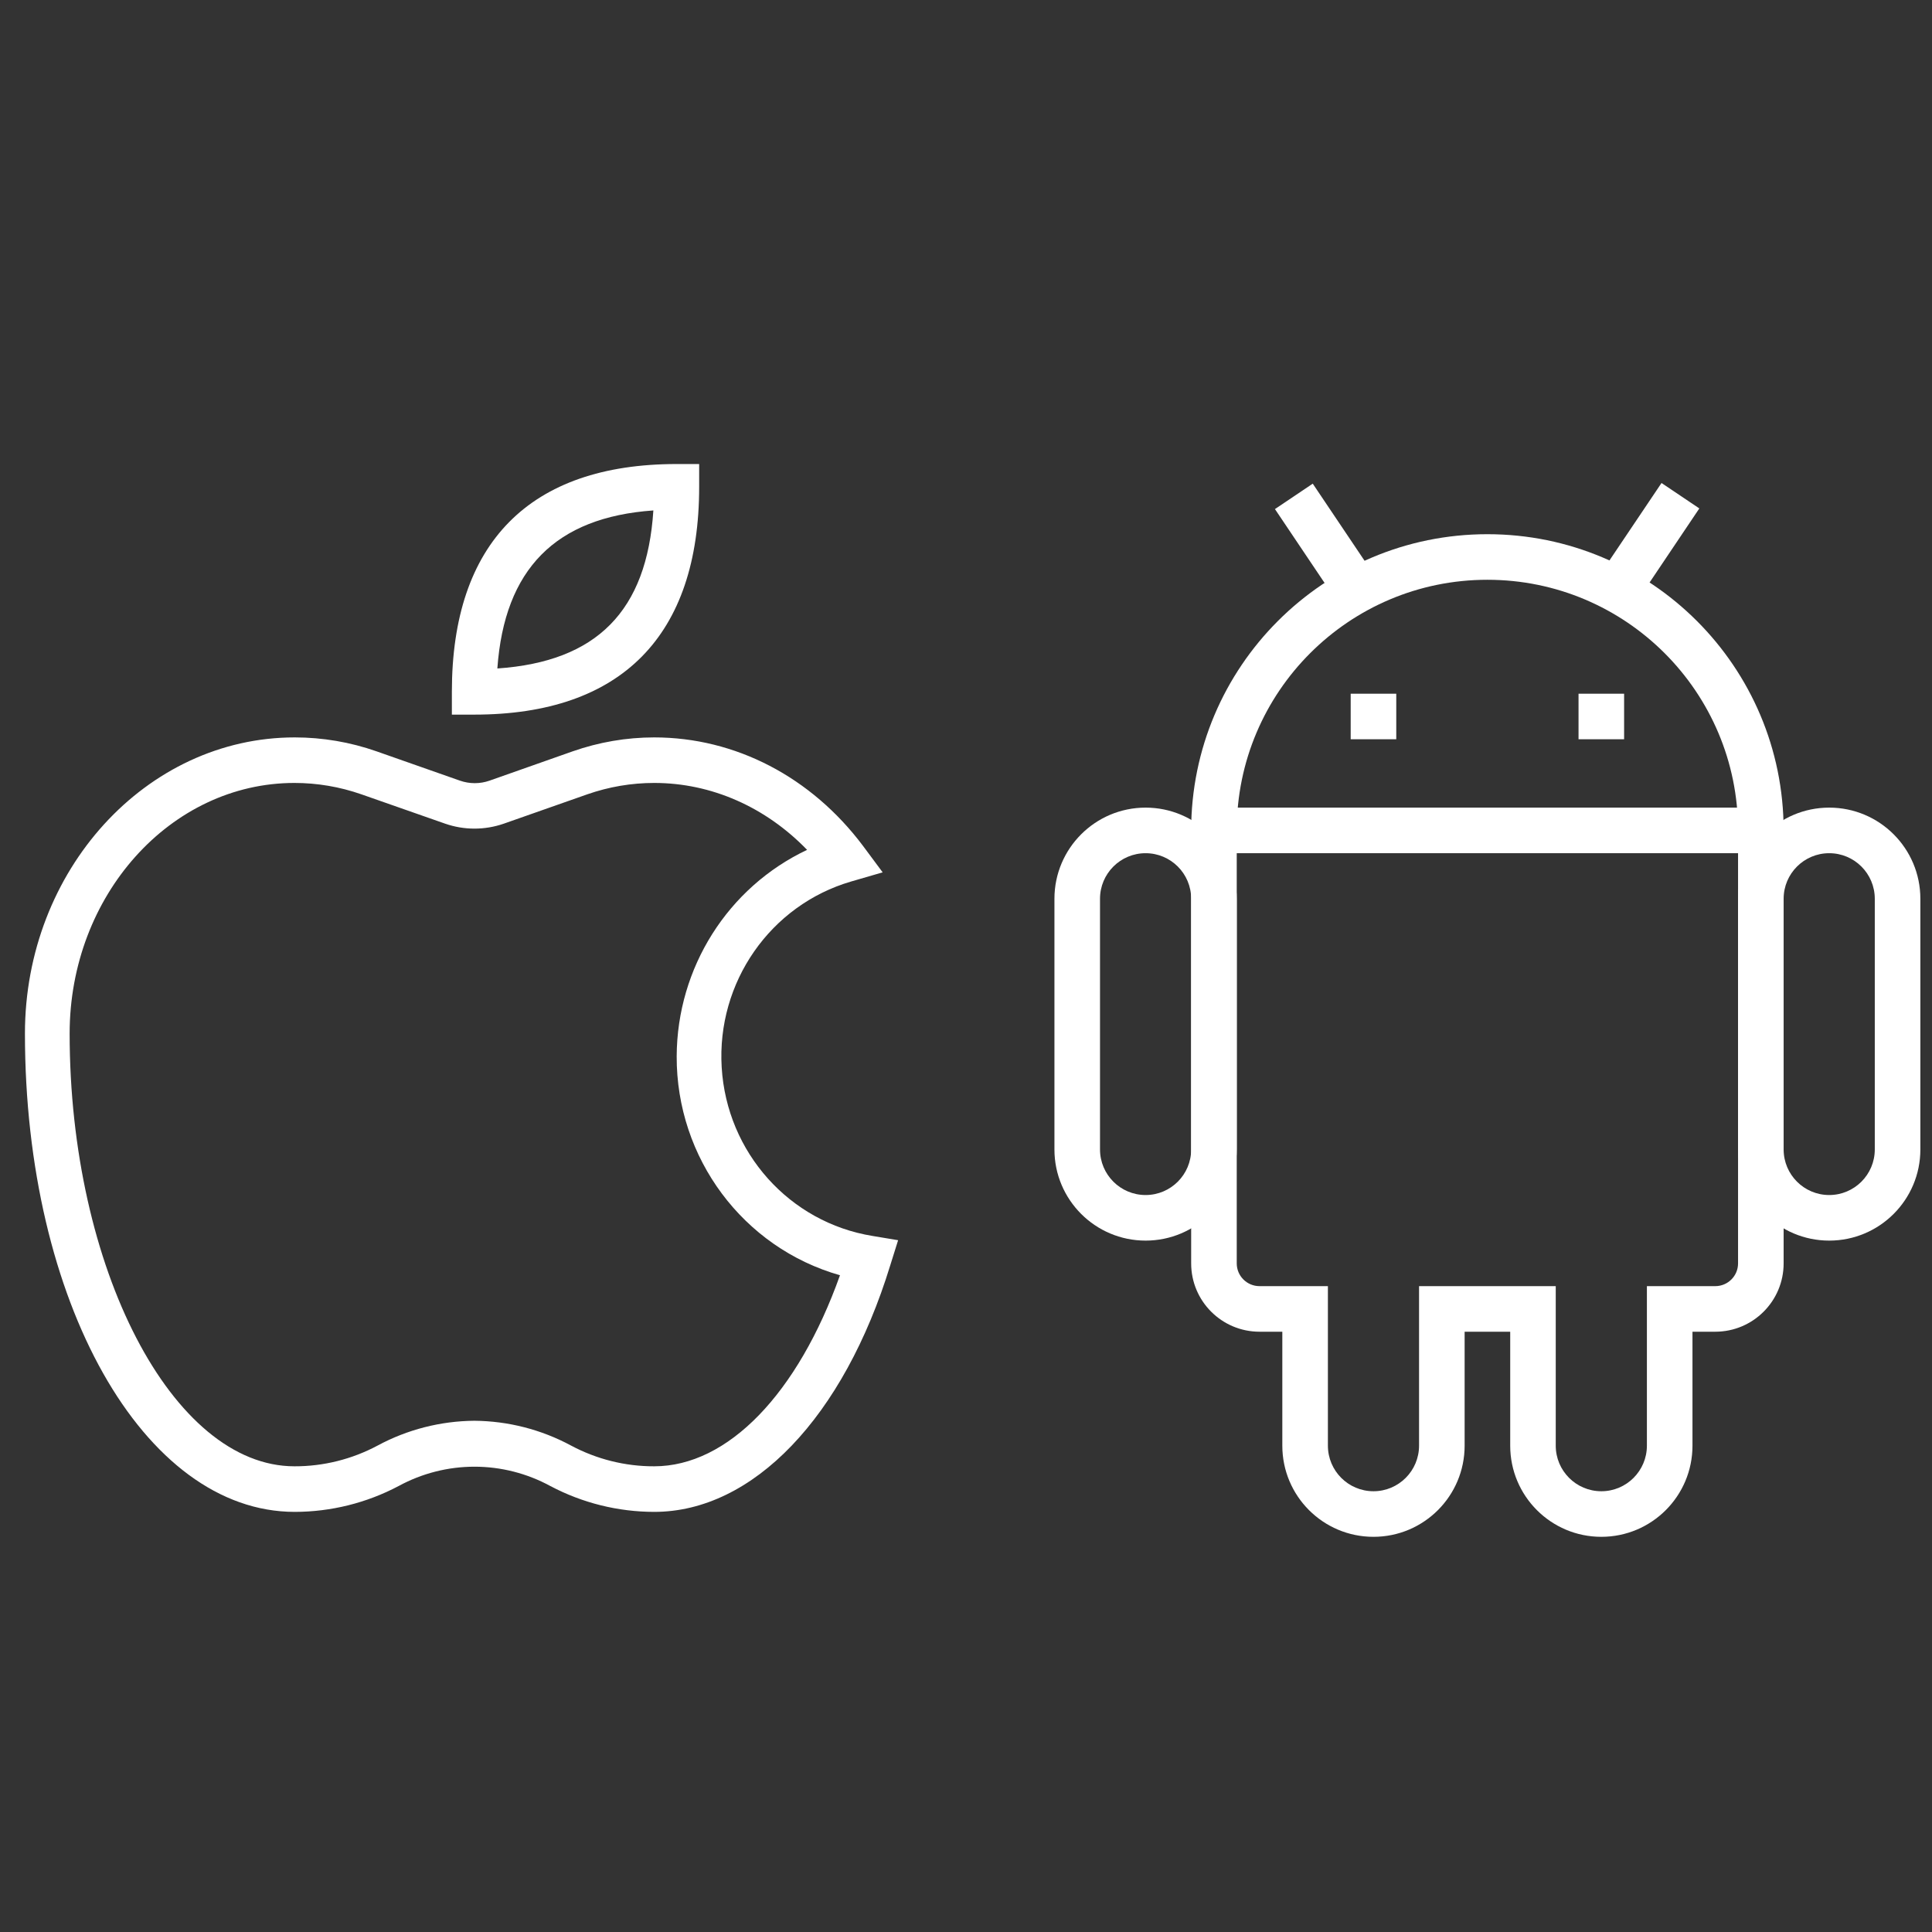
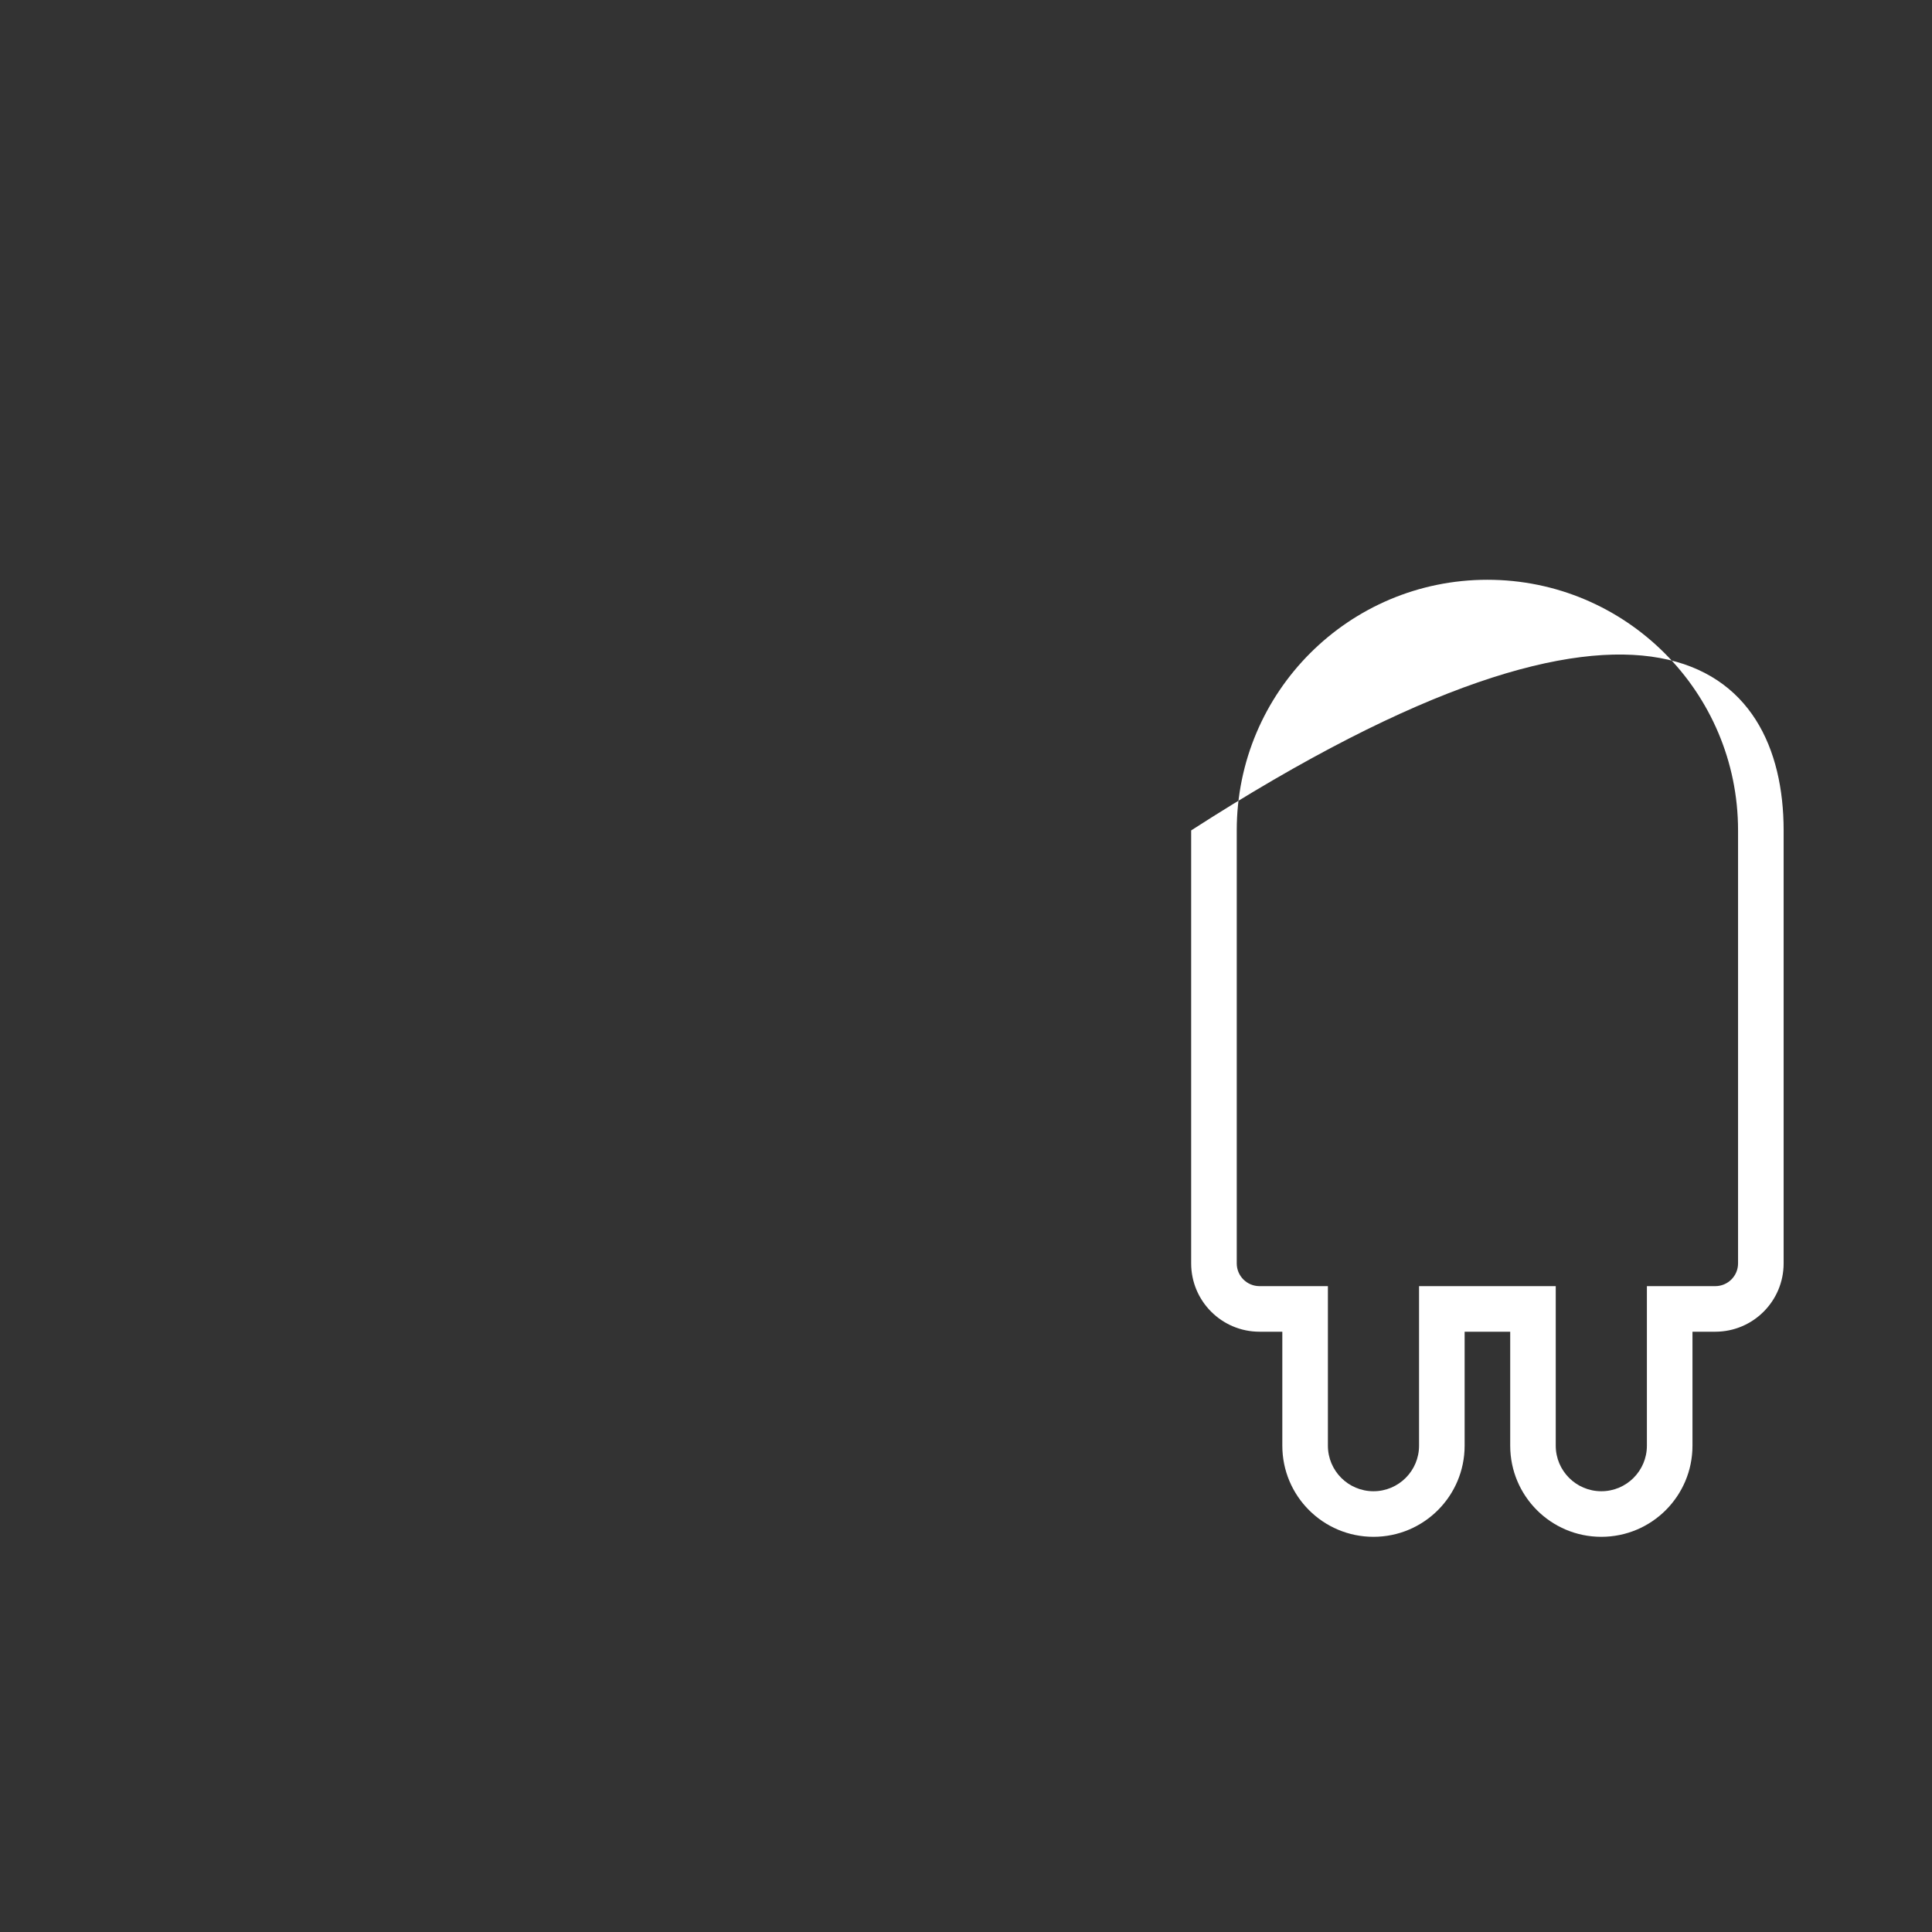
<svg xmlns="http://www.w3.org/2000/svg" width="44" height="44" viewBox="0 0 44 44" fill="none">
  <rect x="0" y="0" width="44" height="44" fill="#333333" stroke="none" />
  <g clip-path="url(#clip0_4346_3204)">
-     <path d="M10.803 16.275H10.291V15.756C10.291 12.364 12.063 10.568 15.411 10.568H15.923V11.087C15.923 14.478 14.15 16.275 10.803 16.275ZM14.88 11.625C12.652 11.781 11.488 12.961 11.327 15.224C13.593 15.069 14.732 13.914 14.88 11.625ZM14.899 34.432C14.074 34.431 13.262 34.229 12.531 33.842C12 33.554 11.408 33.403 10.806 33.403C10.204 33.403 9.611 33.554 9.081 33.842C8.35 34.229 7.537 34.431 6.713 34.432C3.269 34.432 0.568 29.646 0.568 23.538C0.568 19.822 3.327 16.794 6.713 16.794C7.347 16.794 7.976 16.901 8.575 17.111L10.476 17.779C10.694 17.855 10.931 17.855 11.148 17.779L13.043 17.111C13.64 16.902 14.267 16.794 14.899 16.794C16.748 16.794 18.477 17.695 19.654 19.264L20.102 19.867L19.386 20.075C17.545 20.612 16.319 22.372 16.436 24.309C16.552 26.246 17.98 27.842 19.872 28.148L20.454 28.245L20.275 28.816C19.213 32.279 17.145 34.432 14.899 34.432ZM10.803 32.357C11.571 32.363 12.326 32.556 13.004 32.921C13.588 33.233 14.239 33.396 14.899 33.394C16.576 33.394 18.169 31.741 19.13 29.043C16.925 28.416 15.403 26.376 15.411 24.056C15.42 22.039 16.576 20.208 18.381 19.355C17.44 18.382 16.204 17.831 14.899 17.831C14.38 17.831 13.866 17.919 13.376 18.09L11.475 18.758C11.041 18.909 10.57 18.909 10.137 18.758L8.23 18.09C7.74 17.919 7.225 17.831 6.706 17.831C3.884 17.831 1.586 20.392 1.586 23.538C1.586 28.881 3.928 33.394 6.706 33.394C7.366 33.396 8.017 33.233 8.601 32.921C9.279 32.556 10.035 32.363 10.803 32.357Z" fill="white" />
    <g clip-path="url(#clip1_4346_3204)">
-       <path d="M27.647 18.393H40.102V19.431H27.647V18.393Z" fill="white" />
-       <path d="M26.09 28.254C24.944 28.254 24.014 27.324 24.014 26.178V20.469C24.014 19.323 24.944 18.393 26.09 18.393C27.237 18.393 28.166 19.323 28.166 20.469V26.178C28.166 27.324 27.237 28.254 26.09 28.254L26.09 28.254ZM26.09 19.431C25.517 19.431 25.052 19.896 25.052 20.469V26.178C25.052 26.751 25.517 27.216 26.09 27.216C26.663 27.216 27.128 26.751 27.128 26.178V20.469C27.128 19.896 26.663 19.431 26.09 19.431ZM41.659 28.254C40.513 28.254 39.583 27.324 39.583 26.178V20.469C39.583 19.323 40.513 18.393 41.659 18.393C42.806 18.393 43.735 19.323 43.735 20.469V26.178C43.735 27.324 42.806 28.254 41.659 28.254L41.659 28.254ZM41.659 19.431C41.086 19.431 40.621 19.896 40.621 20.469V26.178C40.621 26.751 41.086 27.216 41.659 27.216C42.232 27.216 42.697 26.751 42.697 26.178V20.469C42.697 19.896 42.232 19.431 41.659 19.431Z" fill="white" />
-       <path d="M36.469 35C35.323 35 34.394 34.071 34.394 32.924V30.329H33.356V32.924C33.356 34.071 32.426 35 31.28 35C30.133 35 29.204 34.071 29.204 32.924V30.329H28.685C27.825 30.329 27.128 29.632 27.128 28.773V18.912C27.128 15.186 30.149 12.166 33.874 12.166C37.601 12.166 40.621 15.186 40.621 18.912V28.773C40.621 29.632 39.924 30.329 39.064 30.329H38.545V32.924C38.545 34.071 37.616 35 36.469 35ZM32.318 29.291H35.431V32.924C35.431 33.497 35.896 33.962 36.469 33.962C37.043 33.962 37.507 33.497 37.507 32.924V29.291H39.064C39.351 29.291 39.583 29.059 39.583 28.773V18.912C39.583 15.76 37.027 13.204 33.874 13.204C30.722 13.204 28.166 15.76 28.166 18.912V28.773C28.166 29.059 28.398 29.291 28.685 29.291H30.242V32.924C30.242 33.497 30.707 33.962 31.28 33.962C31.853 33.962 32.318 33.497 32.318 32.924V29.291Z" fill="white" />
-       <path d="M31.799 15.799H30.761V16.836H31.799V15.799ZM36.988 15.799H35.95V16.836H36.988V15.799ZM29.036 11.594L29.897 11.015L31.335 13.155L30.473 13.733L29.036 11.594ZM36.403 13.137L37.84 11L38.701 11.579L37.265 13.717L36.403 13.137Z" fill="white" />
+       <path d="M36.469 35C35.323 35 34.394 34.071 34.394 32.924V30.329H33.356V32.924C33.356 34.071 32.426 35 31.28 35C30.133 35 29.204 34.071 29.204 32.924V30.329H28.685C27.825 30.329 27.128 29.632 27.128 28.773V18.912C37.601 12.166 40.621 15.186 40.621 18.912V28.773C40.621 29.632 39.924 30.329 39.064 30.329H38.545V32.924C38.545 34.071 37.616 35 36.469 35ZM32.318 29.291H35.431V32.924C35.431 33.497 35.896 33.962 36.469 33.962C37.043 33.962 37.507 33.497 37.507 32.924V29.291H39.064C39.351 29.291 39.583 29.059 39.583 28.773V18.912C39.583 15.76 37.027 13.204 33.874 13.204C30.722 13.204 28.166 15.76 28.166 18.912V28.773C28.166 29.059 28.398 29.291 28.685 29.291H30.242V32.924C30.242 33.497 30.707 33.962 31.28 33.962C31.853 33.962 32.318 33.497 32.318 32.924V29.291Z" fill="white" />
    </g>
  </g>
  <defs>
    <clipPath id="clip0_4346_3204">
      <rect width="44" height="44" fill="white" />
    </clipPath>
    <clipPath id="clip1_4346_3204">
      <rect width="24" height="24" fill="white" transform="translate(24 11)" />
    </clipPath>
  </defs>
</svg>